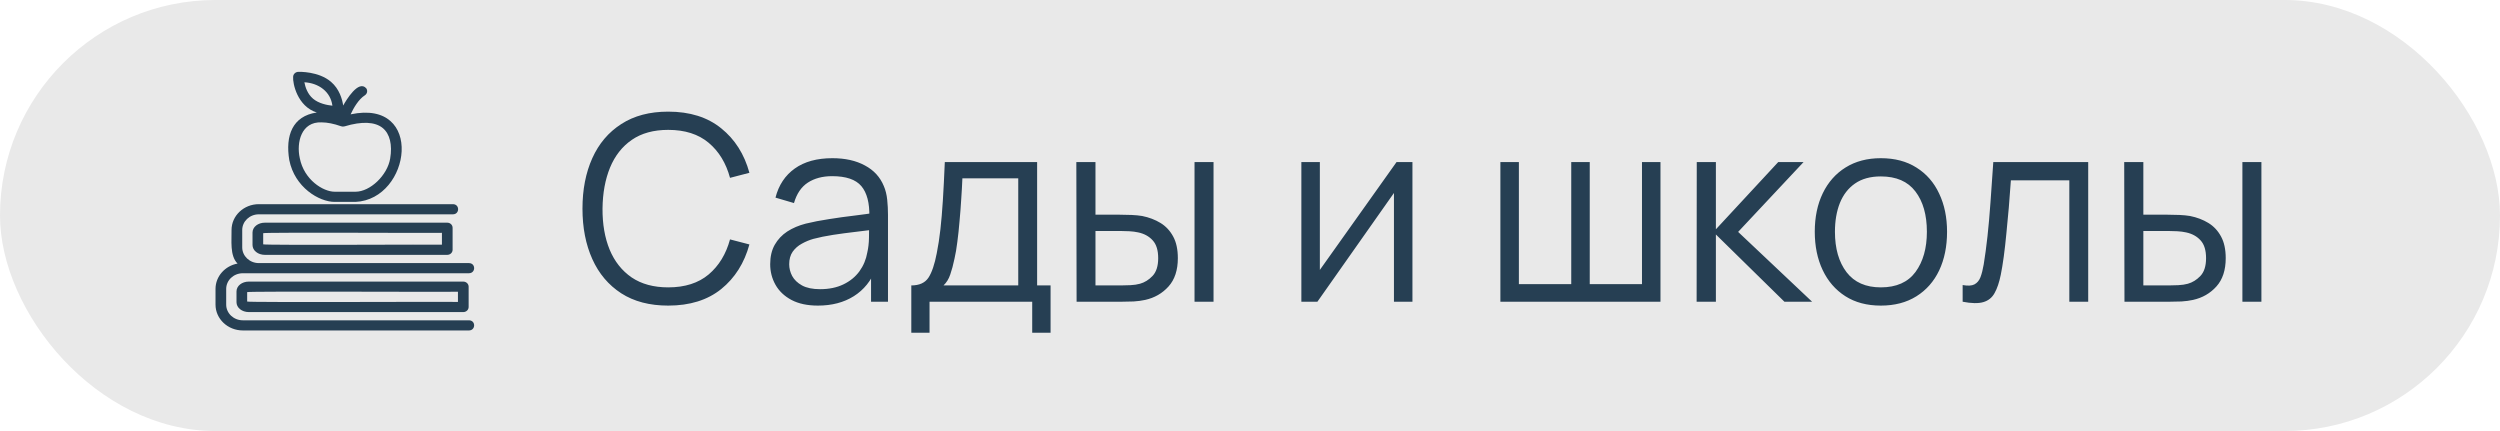
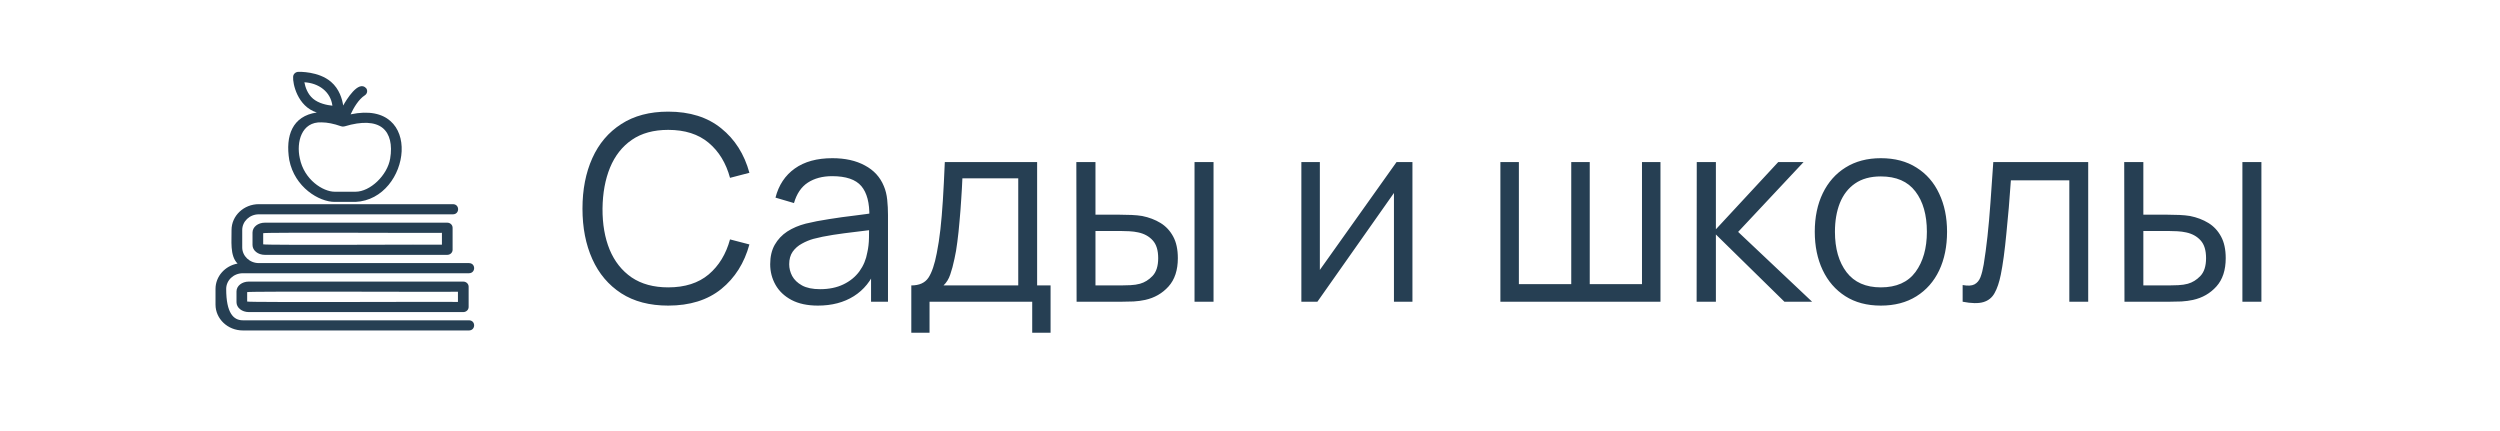
<svg xmlns="http://www.w3.org/2000/svg" width="174" height="30" viewBox="0 0 174 30" fill="none">
-   <rect data-figma-bg-blur-radius="20" width="174" height="30" rx="15" fill="#E9E9E9" />
  <path d="M46.507 21.27C45.217 21.27 44.128 20.985 43.24 20.415C42.352 19.839 41.68 19.044 41.224 18.03C40.768 17.016 40.54 15.846 40.54 14.52C40.54 13.194 40.768 12.024 41.224 11.01C41.68 9.996 42.352 9.204 43.24 8.634C44.128 8.058 45.217 7.77 46.507 7.77C48.013 7.77 49.243 8.157 50.197 8.931C51.151 9.699 51.805 10.731 52.159 12.027L50.809 12.378C50.533 11.352 50.038 10.539 49.324 9.939C48.61 9.339 47.671 9.039 46.507 9.039C45.493 9.039 44.65 9.27 43.978 9.732C43.306 10.194 42.799 10.839 42.457 11.667C42.121 12.489 41.947 13.44 41.935 14.52C41.929 15.6 42.094 16.551 42.43 17.373C42.772 18.195 43.282 18.84 43.96 19.308C44.644 19.77 45.493 20.001 46.507 20.001C47.671 20.001 48.61 19.701 49.324 19.101C50.038 18.495 50.533 17.682 50.809 16.662L52.159 17.013C51.805 18.309 51.151 19.344 50.197 20.118C49.243 20.886 48.013 21.27 46.507 21.27ZM56.926 21.27C56.194 21.27 55.579 21.138 55.081 20.874C54.589 20.61 54.22 20.259 53.974 19.821C53.728 19.383 53.605 18.906 53.605 18.39C53.605 17.862 53.71 17.412 53.92 17.04C54.136 16.662 54.427 16.353 54.793 16.113C55.165 15.873 55.594 15.69 56.08 15.564C56.572 15.444 57.115 15.339 57.709 15.249C58.309 15.153 58.894 15.072 59.464 15.006C60.04 14.934 60.544 14.865 60.976 14.799L60.508 15.087C60.526 14.127 60.34 13.416 59.95 12.954C59.56 12.492 58.882 12.261 57.916 12.261C57.25 12.261 56.686 12.411 56.224 12.711C55.768 13.011 55.447 13.485 55.261 14.133L53.974 13.755C54.196 12.885 54.643 12.21 55.315 11.73C55.987 11.25 56.86 11.01 57.934 11.01C58.822 11.01 59.575 11.178 60.193 11.514C60.817 11.844 61.258 12.324 61.516 12.954C61.636 13.236 61.714 13.551 61.75 13.899C61.786 14.247 61.804 14.601 61.804 14.961V21H60.625V18.561L60.967 18.705C60.637 19.539 60.124 20.175 59.428 20.613C58.732 21.051 57.898 21.27 56.926 21.27ZM57.079 20.127C57.697 20.127 58.237 20.016 58.699 19.794C59.161 19.572 59.533 19.269 59.815 18.885C60.097 18.495 60.28 18.057 60.364 17.571C60.436 17.259 60.475 16.917 60.481 16.545C60.487 16.167 60.49 15.885 60.49 15.699L60.994 15.96C60.544 16.02 60.055 16.08 59.527 16.14C59.005 16.2 58.489 16.269 57.979 16.347C57.475 16.425 57.019 16.518 56.611 16.626C56.335 16.704 56.068 16.815 55.81 16.959C55.552 17.097 55.339 17.283 55.171 17.517C55.009 17.751 54.928 18.042 54.928 18.39C54.928 18.672 54.997 18.945 55.135 19.209C55.279 19.473 55.507 19.692 55.819 19.866C56.137 20.04 56.557 20.127 57.079 20.127ZM63.427 23.16V19.866C63.979 19.866 64.375 19.689 64.615 19.335C64.855 18.975 65.05 18.402 65.2 17.616C65.302 17.106 65.386 16.557 65.452 15.969C65.518 15.381 65.575 14.709 65.623 13.953C65.671 13.191 65.716 12.3 65.758 11.28H72.184V19.866H73.12V23.16H71.842V21H64.696V23.16H63.427ZM65.668 19.866H70.87V12.414H66.982C66.964 12.87 66.937 13.353 66.901 13.863C66.871 14.373 66.832 14.883 66.784 15.393C66.742 15.903 66.691 16.383 66.631 16.833C66.577 17.277 66.511 17.667 66.433 18.003C66.343 18.435 66.244 18.804 66.136 19.11C66.034 19.416 65.878 19.668 65.668 19.866ZM74.931 21L74.913 11.28H76.245V14.943H77.937C78.219 14.943 78.495 14.949 78.765 14.961C79.035 14.973 79.278 14.997 79.494 15.033C79.974 15.129 80.4 15.291 80.772 15.519C81.144 15.747 81.438 16.062 81.654 16.464C81.87 16.86 81.978 17.361 81.978 17.967C81.978 18.801 81.762 19.458 81.33 19.938C80.898 20.418 80.355 20.73 79.701 20.874C79.455 20.928 79.188 20.964 78.9 20.982C78.612 20.994 78.33 21 78.054 21H74.931ZM76.245 19.866H78C78.198 19.866 78.423 19.86 78.675 19.848C78.927 19.836 79.149 19.803 79.341 19.749C79.665 19.659 79.956 19.479 80.214 19.209C80.478 18.933 80.61 18.519 80.61 17.967C80.61 17.421 80.484 17.01 80.232 16.734C79.98 16.452 79.644 16.266 79.224 16.176C79.032 16.134 78.828 16.107 78.612 16.095C78.402 16.083 78.198 16.077 78 16.077H76.245V19.866ZM83.139 21V11.28H84.462V21H83.139ZM98.306 11.28V21H97.019V13.431L91.691 21H90.575V11.28H91.862V18.786L97.199 11.28H98.306ZM104.427 21V11.28H105.714V19.776H109.359V11.28H110.646V19.776H114.282V11.28H115.569V21H104.427ZM118.085 21L118.094 11.28H119.426V15.96L123.764 11.28H125.528L120.974 16.14L126.122 21H124.196L119.426 16.32V21H118.085ZM130.907 21.27C129.941 21.27 129.116 21.051 128.432 20.613C127.748 20.175 127.223 19.569 126.857 18.795C126.491 18.021 126.308 17.133 126.308 16.131C126.308 15.111 126.494 14.217 126.866 13.449C127.238 12.681 127.766 12.084 128.45 11.658C129.14 11.226 129.959 11.01 130.907 11.01C131.879 11.01 132.707 11.229 133.391 11.667C134.081 12.099 134.606 12.702 134.966 13.476C135.332 14.244 135.515 15.129 135.515 16.131C135.515 17.151 135.332 18.048 134.966 18.822C134.6 19.59 134.072 20.19 133.382 20.622C132.692 21.054 131.867 21.27 130.907 21.27ZM130.907 20.001C131.987 20.001 132.791 19.644 133.319 18.93C133.847 18.21 134.111 17.277 134.111 16.131C134.111 14.955 133.844 14.019 133.31 13.323C132.782 12.627 131.981 12.279 130.907 12.279C130.181 12.279 129.581 12.444 129.107 12.774C128.639 13.098 128.288 13.551 128.054 14.133C127.826 14.709 127.712 15.375 127.712 16.131C127.712 17.301 127.982 18.24 128.522 18.948C129.062 19.65 129.857 20.001 130.907 20.001ZM136.6 21V19.839C136.96 19.905 137.233 19.89 137.419 19.794C137.611 19.692 137.752 19.524 137.842 19.29C137.932 19.05 138.007 18.753 138.067 18.399C138.163 17.811 138.25 17.163 138.328 16.455C138.406 15.747 138.475 14.967 138.535 14.115C138.601 13.257 138.667 12.312 138.733 11.28H145.339V21H144.025V12.549H139.957C139.915 13.185 139.867 13.818 139.813 14.448C139.759 15.078 139.702 15.684 139.642 16.266C139.588 16.842 139.528 17.373 139.462 17.859C139.396 18.345 139.327 18.765 139.255 19.119C139.147 19.653 139.003 20.079 138.823 20.397C138.649 20.715 138.388 20.925 138.04 21.027C137.692 21.129 137.212 21.12 136.6 21ZM147.863 21L147.845 11.28H149.177V14.943H150.869C151.151 14.943 151.427 14.949 151.697 14.961C151.967 14.973 152.21 14.997 152.426 15.033C152.906 15.129 153.332 15.291 153.704 15.519C154.076 15.747 154.37 16.062 154.586 16.464C154.802 16.86 154.91 17.361 154.91 17.967C154.91 18.801 154.694 19.458 154.262 19.938C153.83 20.418 153.287 20.73 152.633 20.874C152.387 20.928 152.12 20.964 151.832 20.982C151.544 20.994 151.262 21 150.986 21H147.863ZM149.177 19.866H150.932C151.13 19.866 151.355 19.86 151.607 19.848C151.859 19.836 152.081 19.803 152.273 19.749C152.597 19.659 152.888 19.479 153.146 19.209C153.41 18.933 153.542 18.519 153.542 17.967C153.542 17.421 153.416 17.01 153.164 16.734C152.912 16.452 152.576 16.266 152.156 16.176C151.964 16.134 151.76 16.107 151.544 16.095C151.334 16.083 151.13 16.077 150.932 16.077H149.177V19.866ZM156.071 21V11.28H157.394V21H156.071Z" fill="#263F53" />
-   <path d="M17.32 19.598C16.837 19.598 16.46 19.9 16.46 20.286V21.032C16.46 21.418 16.838 21.721 17.32 21.721H32.245C32.45 21.721 32.617 21.562 32.617 21.367V19.953C32.617 19.758 32.45 19.599 32.245 19.599L17.32 19.598ZM31.873 21.013C31.756 20.989 17.302 21.059 17.203 20.988V20.331C17.327 20.26 31.738 20.331 31.873 20.306V21.013ZM32.637 22.999H16.898C15.851 22.999 15 22.192 15 21.201V20.108C15 19.233 15.661 18.504 16.534 18.344C15.978 17.797 16.133 16.709 16.115 16.008C16.115 15.017 16.966 14.21 18.013 14.21H31.521C32.011 14.211 32.001 14.918 31.521 14.917H18.013C17.377 14.917 16.859 15.406 16.859 16.008V17.219C16.859 17.82 17.377 18.311 18.013 18.311H31.521H32.636C33.128 18.313 33.115 19.016 32.636 19.018H16.898C16.261 19.018 15.743 19.507 15.743 20.109V21.202C15.743 21.803 16.261 22.293 16.898 22.293H32.636C33.128 22.295 33.115 22.998 32.636 23L32.637 22.999ZM18.436 15.498C17.953 15.498 17.575 15.8 17.575 16.186V17.05C17.575 17.436 17.954 17.738 18.436 17.738H31.13C31.335 17.738 31.501 17.58 31.501 17.385V15.852C31.501 15.657 31.335 15.498 31.13 15.498L18.436 15.498ZM30.758 17.031C30.515 17.005 18.555 17.08 18.318 17.006V16.23C18.448 16.158 30.619 16.23 30.758 16.205V17.031ZM20.134 11.139C20.508 13.04 22.209 14.052 23.293 14.052H24.743C28.61 13.874 29.554 6.862 24.404 7.958C24.614 7.503 24.96 6.911 25.39 6.636C25.56 6.527 25.606 6.307 25.49 6.145C24.95 5.535 24.094 6.97 23.886 7.345C23.82 6.908 23.625 6.198 23.039 5.696C22.17 4.952 20.814 4.999 20.757 5.001C20.56 5.009 20.403 5.163 20.402 5.352C20.365 5.795 20.692 7.404 22.049 7.83C20.346 8.076 19.853 9.449 20.134 11.139ZM21.78 6.862C21.399 6.536 21.246 6.056 21.185 5.726C22.178 5.781 23.011 6.378 23.135 7.356C22.753 7.317 22.175 7.201 21.779 6.862H21.78ZM22.384 8.517C22.774 8.517 23.231 8.608 23.743 8.789C23.82 8.816 23.906 8.818 23.985 8.794C25.184 8.432 26.101 8.472 26.637 8.91C27.133 9.317 27.318 10.074 27.155 11.04C26.96 12.202 25.765 13.344 24.743 13.344H23.293C22.488 13.344 21.16 12.512 20.865 11.009C20.621 9.915 20.967 8.457 22.384 8.516L22.384 8.517Z" fill="#263F53" />
+   <path d="M17.32 19.598C16.837 19.598 16.46 19.9 16.46 20.286V21.032C16.46 21.418 16.838 21.721 17.32 21.721H32.245C32.45 21.721 32.617 21.562 32.617 21.367V19.953C32.617 19.758 32.45 19.599 32.245 19.599L17.32 19.598ZM31.873 21.013C31.756 20.989 17.302 21.059 17.203 20.988V20.331C17.327 20.26 31.738 20.331 31.873 20.306V21.013ZM32.637 22.999H16.898C15.851 22.999 15 22.192 15 21.201V20.108C15 19.233 15.661 18.504 16.534 18.344C15.978 17.797 16.133 16.709 16.115 16.008C16.115 15.017 16.966 14.21 18.013 14.21H31.521C32.011 14.211 32.001 14.918 31.521 14.917H18.013C17.377 14.917 16.859 15.406 16.859 16.008V17.219C16.859 17.82 17.377 18.311 18.013 18.311H31.521H32.636C33.128 18.313 33.115 19.016 32.636 19.018H16.898C16.261 19.018 15.743 19.507 15.743 20.109C15.743 21.803 16.261 22.293 16.898 22.293H32.636C33.128 22.295 33.115 22.998 32.636 23L32.637 22.999ZM18.436 15.498C17.953 15.498 17.575 15.8 17.575 16.186V17.05C17.575 17.436 17.954 17.738 18.436 17.738H31.13C31.335 17.738 31.501 17.58 31.501 17.385V15.852C31.501 15.657 31.335 15.498 31.13 15.498L18.436 15.498ZM30.758 17.031C30.515 17.005 18.555 17.08 18.318 17.006V16.23C18.448 16.158 30.619 16.23 30.758 16.205V17.031ZM20.134 11.139C20.508 13.04 22.209 14.052 23.293 14.052H24.743C28.61 13.874 29.554 6.862 24.404 7.958C24.614 7.503 24.96 6.911 25.39 6.636C25.56 6.527 25.606 6.307 25.49 6.145C24.95 5.535 24.094 6.97 23.886 7.345C23.82 6.908 23.625 6.198 23.039 5.696C22.17 4.952 20.814 4.999 20.757 5.001C20.56 5.009 20.403 5.163 20.402 5.352C20.365 5.795 20.692 7.404 22.049 7.83C20.346 8.076 19.853 9.449 20.134 11.139ZM21.78 6.862C21.399 6.536 21.246 6.056 21.185 5.726C22.178 5.781 23.011 6.378 23.135 7.356C22.753 7.317 22.175 7.201 21.779 6.862H21.78ZM22.384 8.517C22.774 8.517 23.231 8.608 23.743 8.789C23.82 8.816 23.906 8.818 23.985 8.794C25.184 8.432 26.101 8.472 26.637 8.91C27.133 9.317 27.318 10.074 27.155 11.04C26.96 12.202 25.765 13.344 24.743 13.344H23.293C22.488 13.344 21.16 12.512 20.865 11.009C20.621 9.915 20.967 8.457 22.384 8.516L22.384 8.517Z" fill="#263F53" />
  <defs>
    <clipPath id="bgblur_0_276_19_clip_path" transform="translate(20 20)">
      <rect width="174" height="30" rx="15" />
    </clipPath>
  </defs>
</svg>